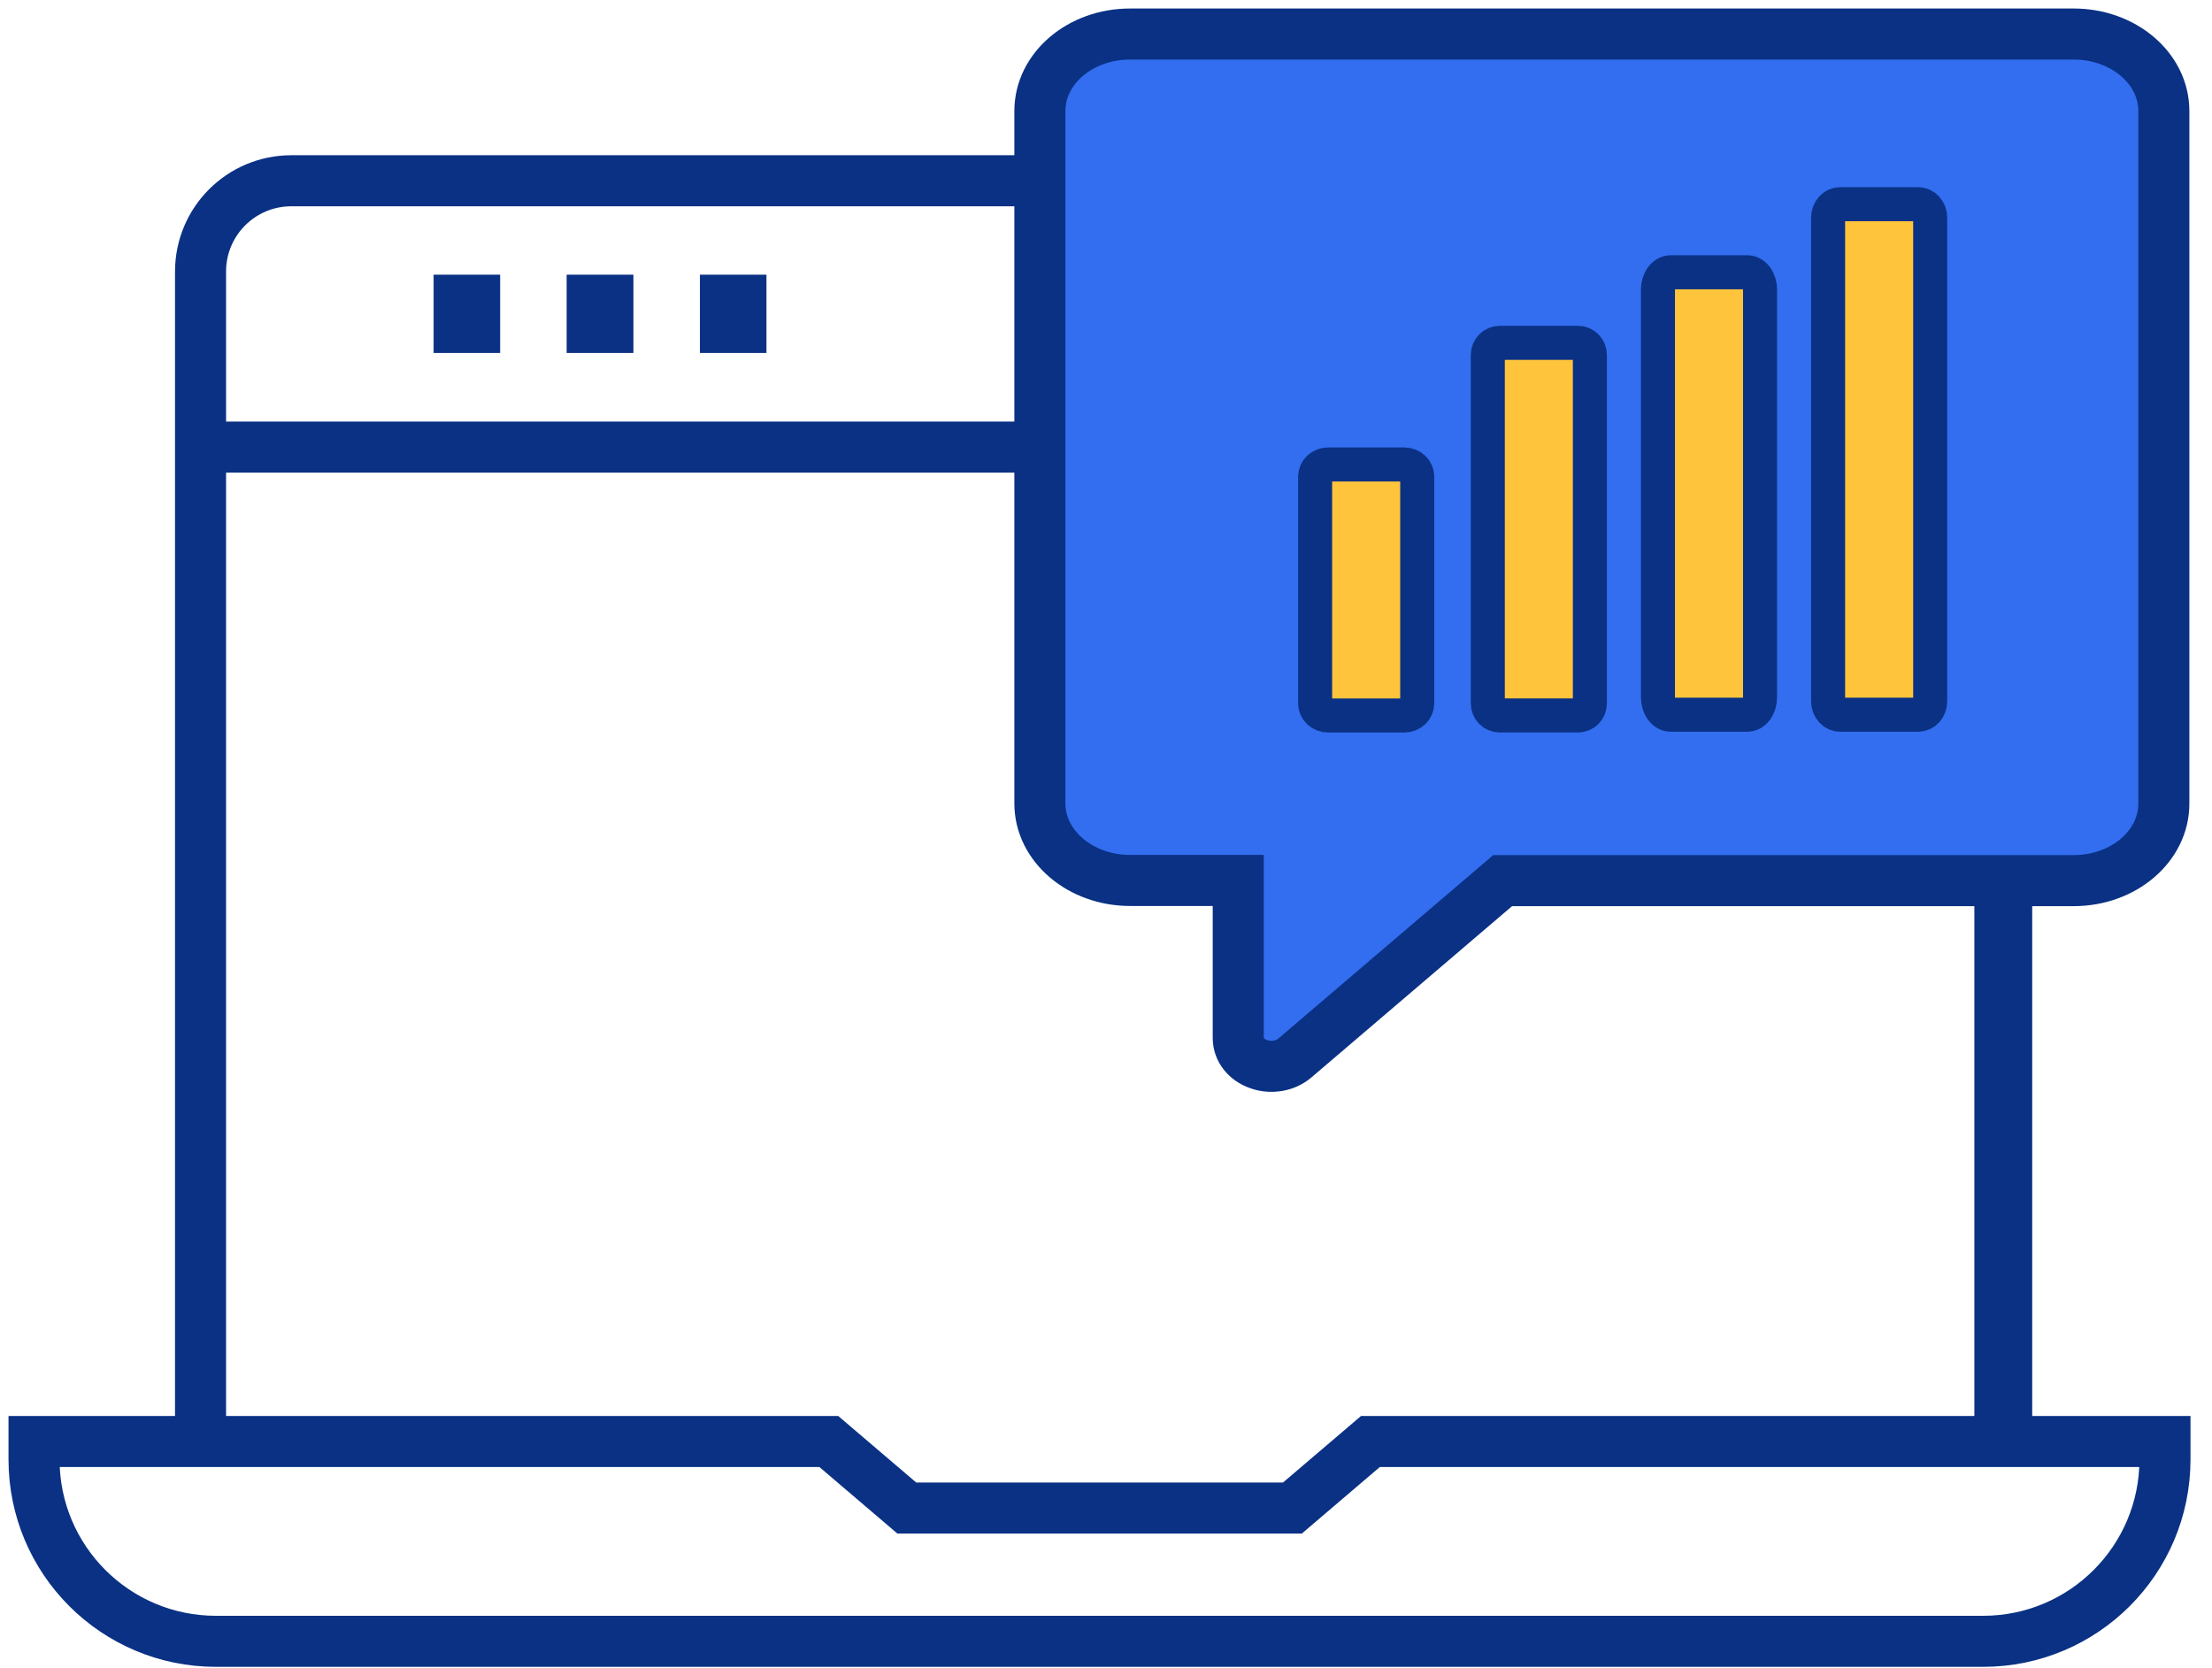
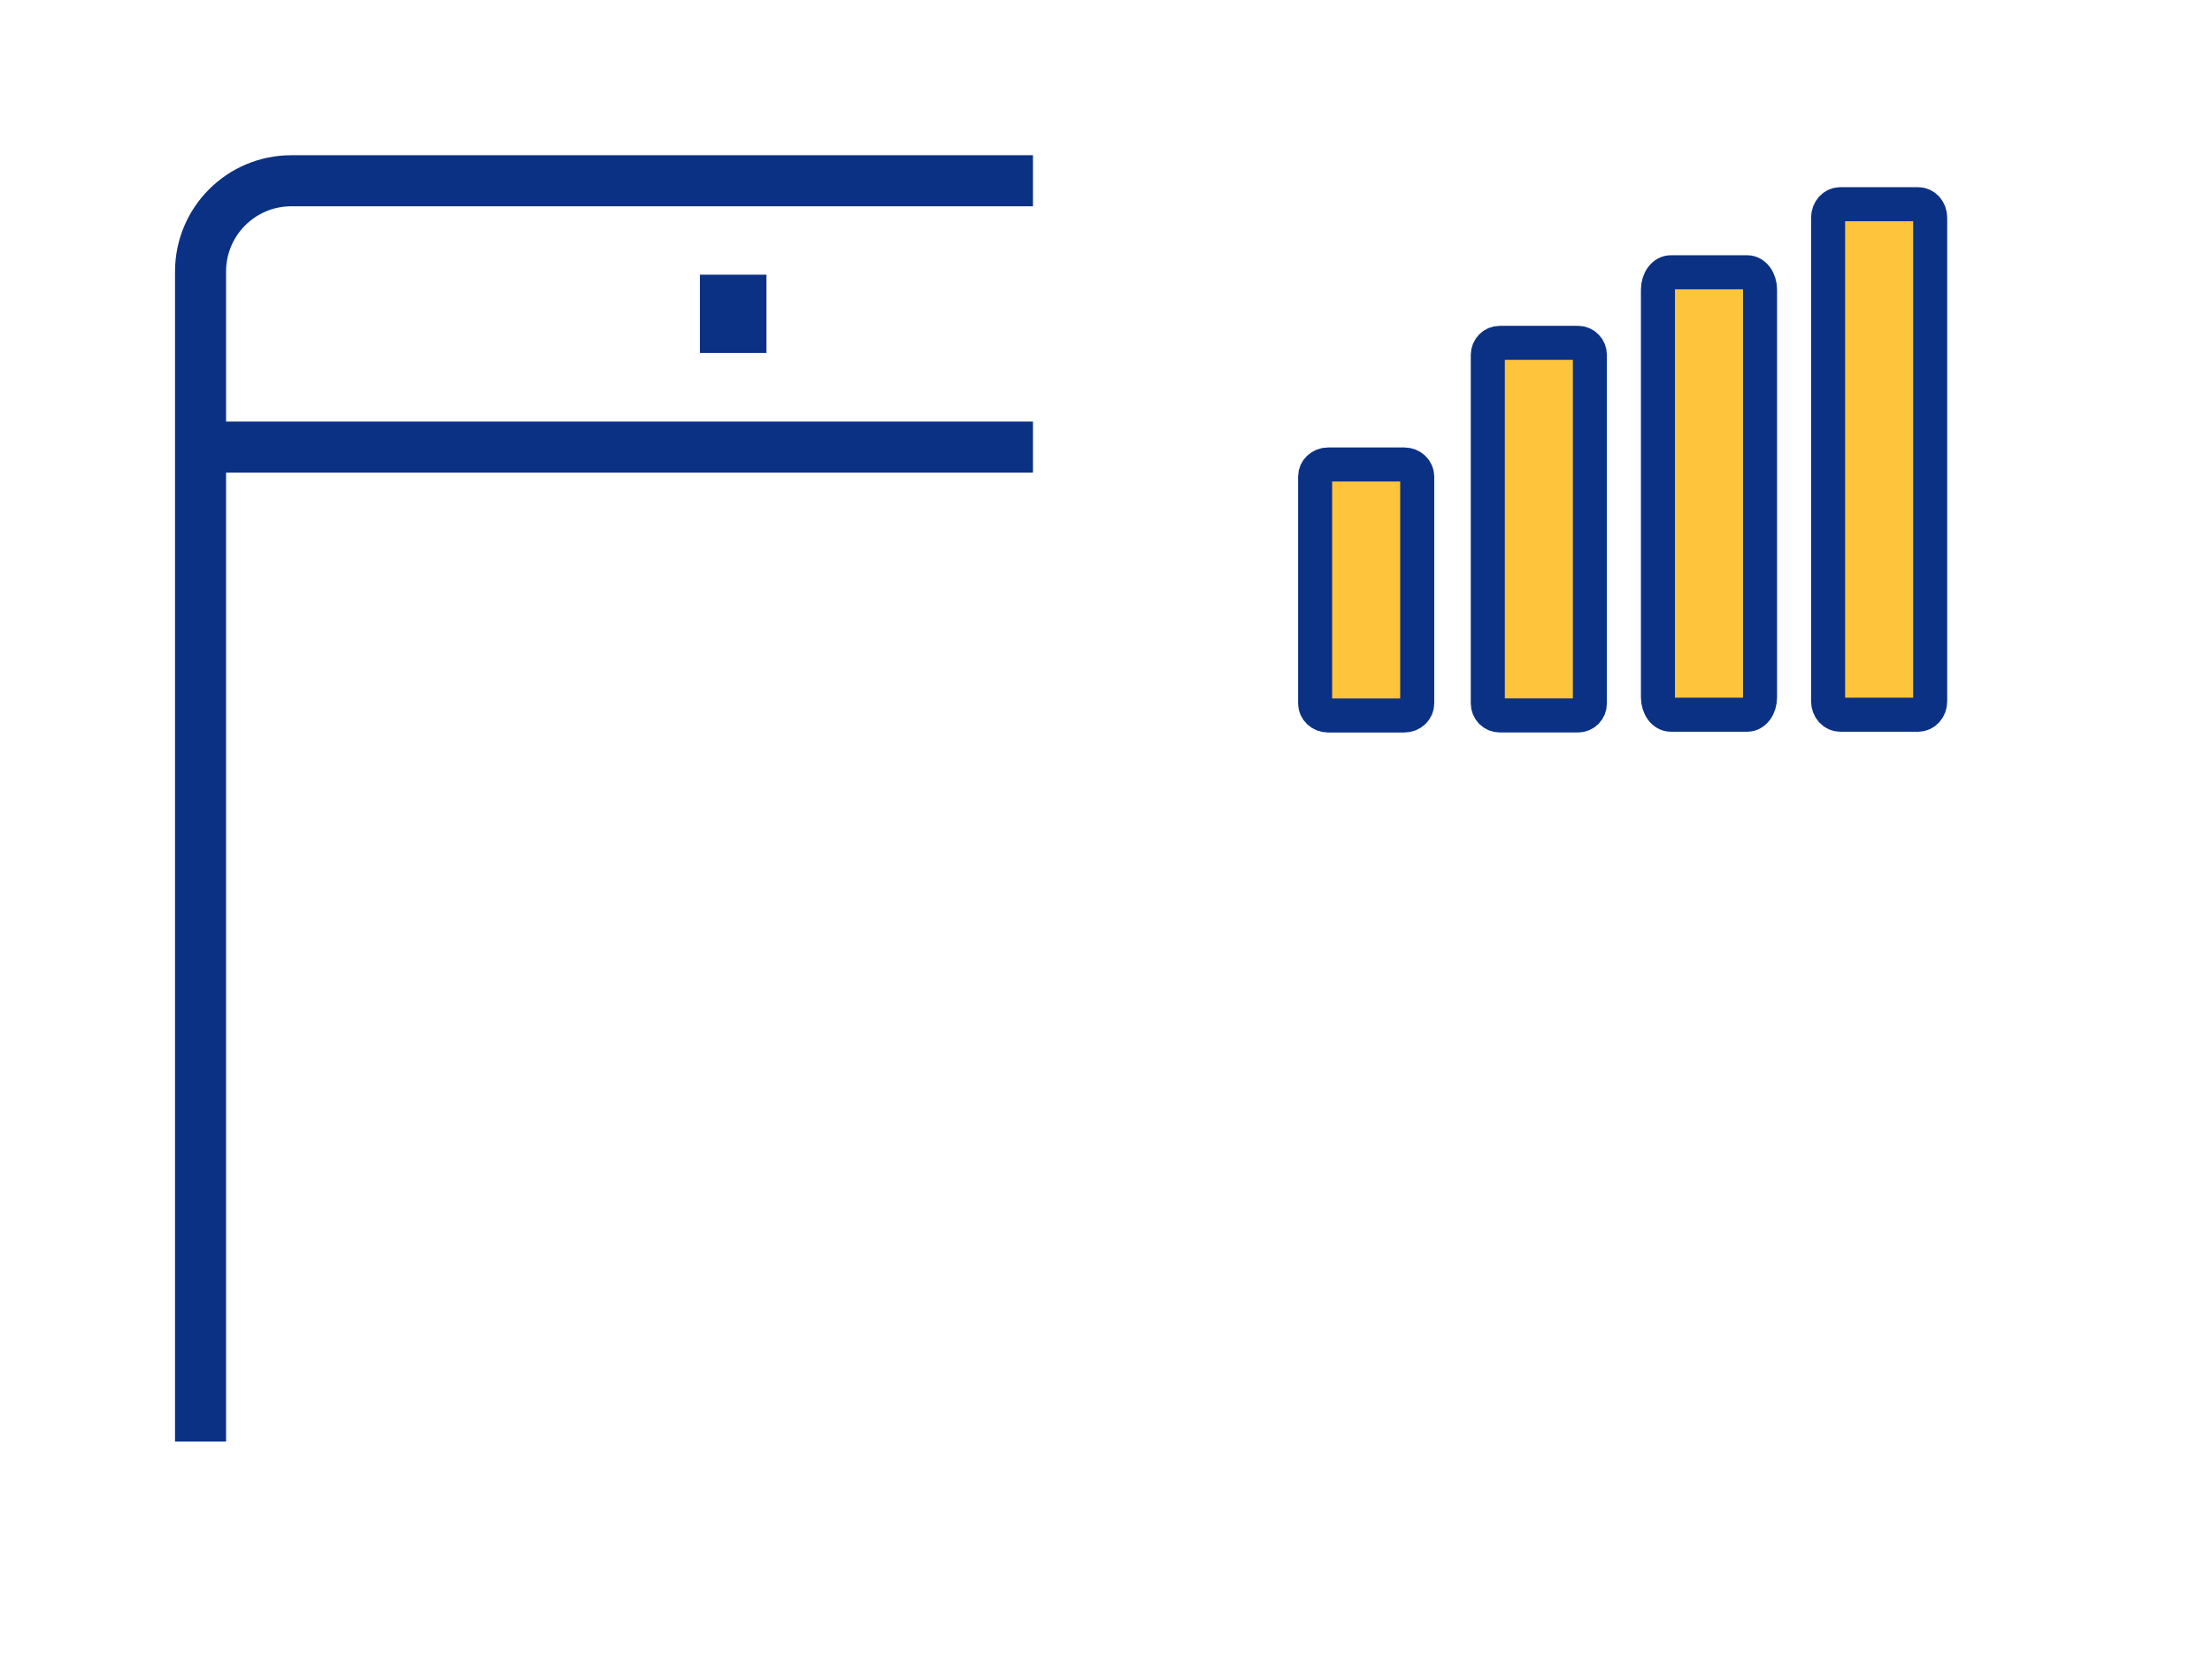
<svg xmlns="http://www.w3.org/2000/svg" width="65" height="49" viewBox="0 0 65 49" fill="none">
-   <path d="M5.894 42.355H1V42.881C1 45.834 3.393 48.226 6.345 48.226H58.273C61.226 48.226 63.618 45.834 63.618 42.881V42.355H40.27L37.978 44.31H26.647L24.355 42.355H5.894V42.355Z" stroke="#0A3184" stroke-width="1.5" stroke-miterlimit="10" />
-   <path d="M58.867 42.107L58.867 25.93" stroke="#0A3184" stroke-width="1.7" stroke-miterlimit="10" />
  <path d="M5.893 42.356V7.98C5.893 6.504 7.086 5.311 8.563 5.311H30.354" stroke="#0A3184" stroke-width="1.5" stroke-miterlimit="10" />
  <path d="M5.893 13.137H30.354" stroke="#0A3184" stroke-width="1.5" stroke-miterlimit="10" />
-   <path d="M12.742 9.221H14.697" stroke="#0A3184" stroke-width="2.3" stroke-miterlimit="10" />
-   <path d="M16.651 9.221H18.613" stroke="#0A3184" stroke-width="2.3" stroke-miterlimit="10" />
  <path d="M20.567 9.221H22.522" stroke="#0A3184" stroke-width="2.3" stroke-miterlimit="10" />
-   <path d="M30.557 11.778V23.608C30.557 24.859 31.748 25.87 33.207 25.87H36.386V30.502C36.386 30.839 36.62 31.142 36.988 31.267C37.35 31.399 37.771 31.324 38.046 31.09L44.156 25.875H60.934C62.4 25.875 63.585 24.864 63.585 23.613V3.262C63.585 2.011 62.4 1 60.934 1H33.207C31.741 1 30.557 2.011 30.557 3.262V11.778Z" fill="#326EEF" stroke="#0A3184" stroke-width="1.5" stroke-miterlimit="10" />
  <path d="M54.074 6H56.365C56.459 6 56.549 6.041 56.616 6.115C56.682 6.189 56.719 6.289 56.719 6.393V20.607C56.719 20.711 56.682 20.811 56.616 20.885C56.549 20.959 56.459 21 56.365 21H54.074C53.98 21 53.89 20.959 53.823 20.885C53.757 20.811 53.719 20.711 53.719 20.607V6.391C53.72 6.287 53.758 6.188 53.824 6.114C53.89 6.041 53.98 6 54.074 6Z" fill="#FDC43C" stroke="#0A3184" stroke-linecap="round" stroke-linejoin="round" />
  <path d="M49.093 8H51.345C51.444 8 51.54 8.054 51.61 8.149C51.68 8.245 51.719 8.374 51.719 8.509V20.491C51.719 20.626 51.68 20.755 51.61 20.851C51.54 20.946 51.444 21 51.345 21H49.094C48.995 21 48.899 20.946 48.829 20.851C48.759 20.755 48.719 20.626 48.719 20.491V8.505C48.72 8.371 48.76 8.243 48.83 8.148C48.9 8.054 48.994 8 49.093 8Z" fill="#FDC43C" stroke="#0A3184" stroke-linecap="round" stroke-linejoin="round" />
  <path d="M39.02 13.648H41.27C41.37 13.648 41.465 13.686 41.535 13.752C41.606 13.819 41.645 13.909 41.645 14.003V20.668C41.645 20.761 41.606 20.852 41.535 20.918C41.465 20.984 41.37 21.022 41.27 21.022H39.02C38.921 21.022 38.825 20.984 38.755 20.918C38.685 20.852 38.645 20.761 38.645 20.668V14.001C38.646 13.907 38.685 13.818 38.756 13.752C38.826 13.685 38.921 13.648 39.02 13.648Z" fill="#FDC43C" stroke="#0A3184" stroke-linecap="round" stroke-linejoin="round" />
  <path d="M44.065 10.074H46.374C46.465 10.074 46.553 10.111 46.618 10.178C46.683 10.244 46.719 10.335 46.719 10.428V20.667C46.719 20.761 46.683 20.851 46.618 20.918C46.553 20.984 46.465 21.021 46.374 21.021H44.065C43.974 21.021 43.886 20.984 43.821 20.918C43.756 20.851 43.719 20.761 43.719 20.667V10.426C43.72 10.332 43.757 10.243 43.822 10.177C43.886 10.111 43.974 10.074 44.065 10.074Z" fill="#FDC43C" stroke="#0A3184" stroke-linecap="round" stroke-linejoin="round" />
</svg>